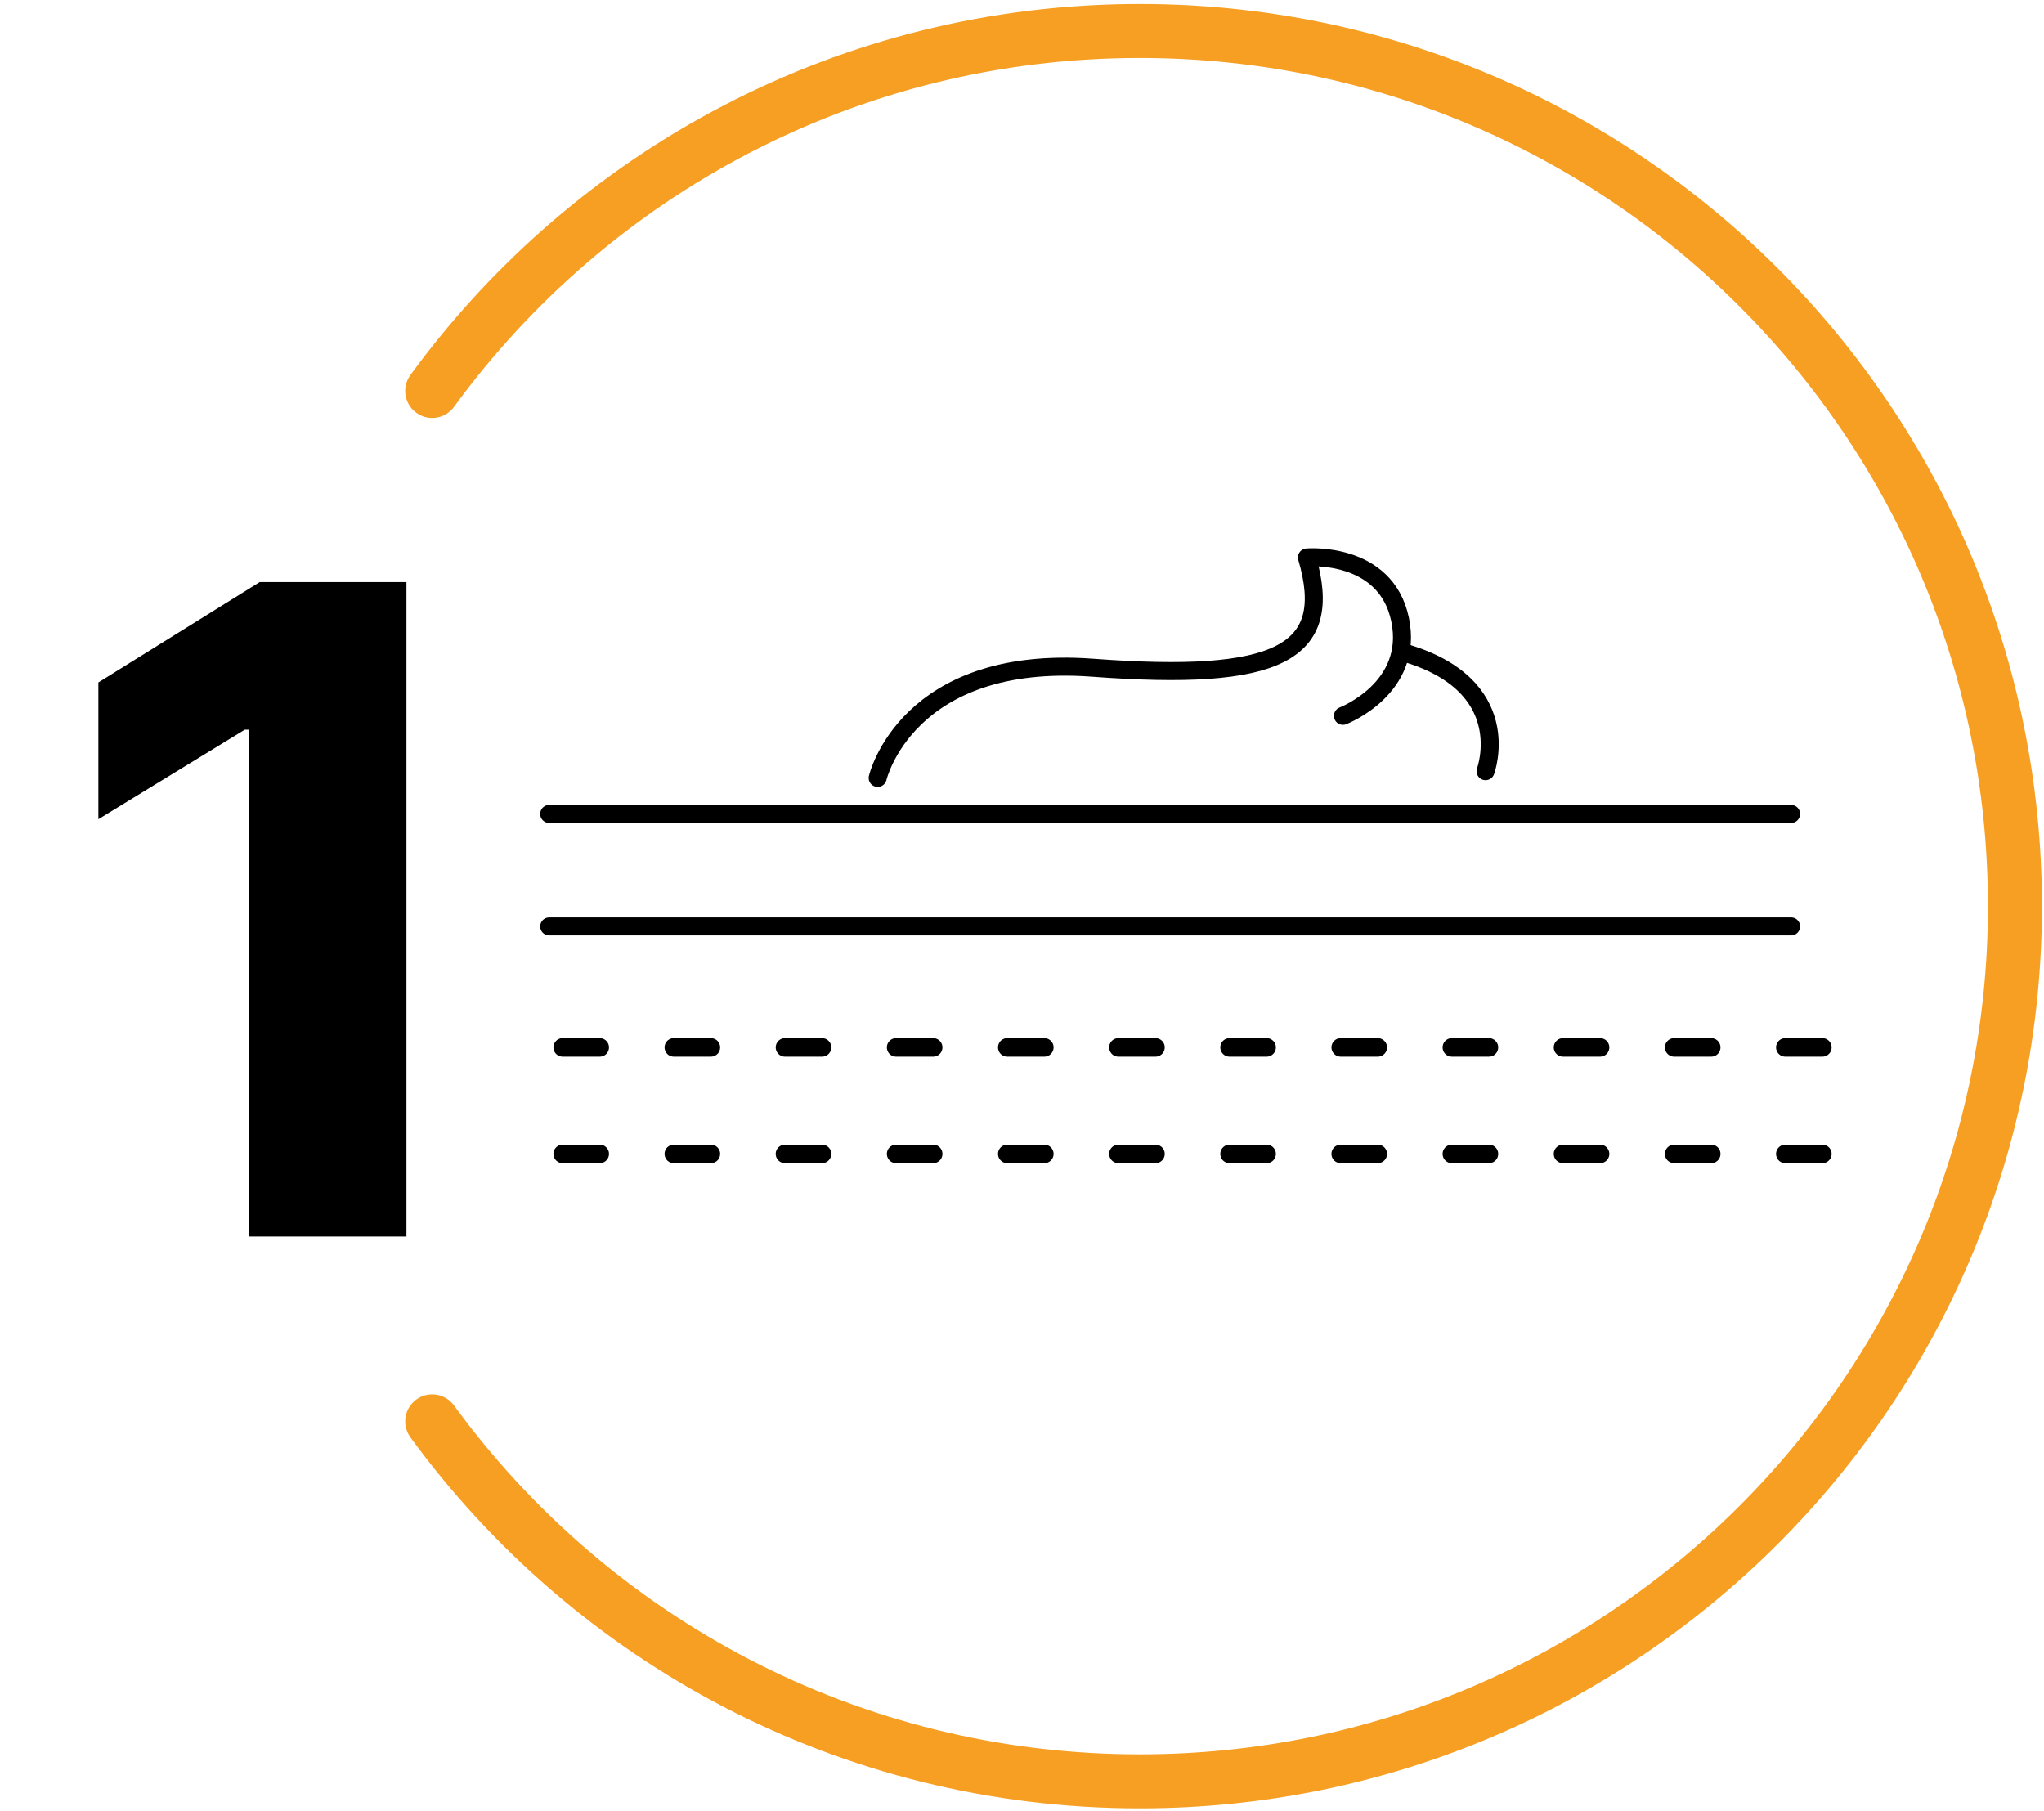
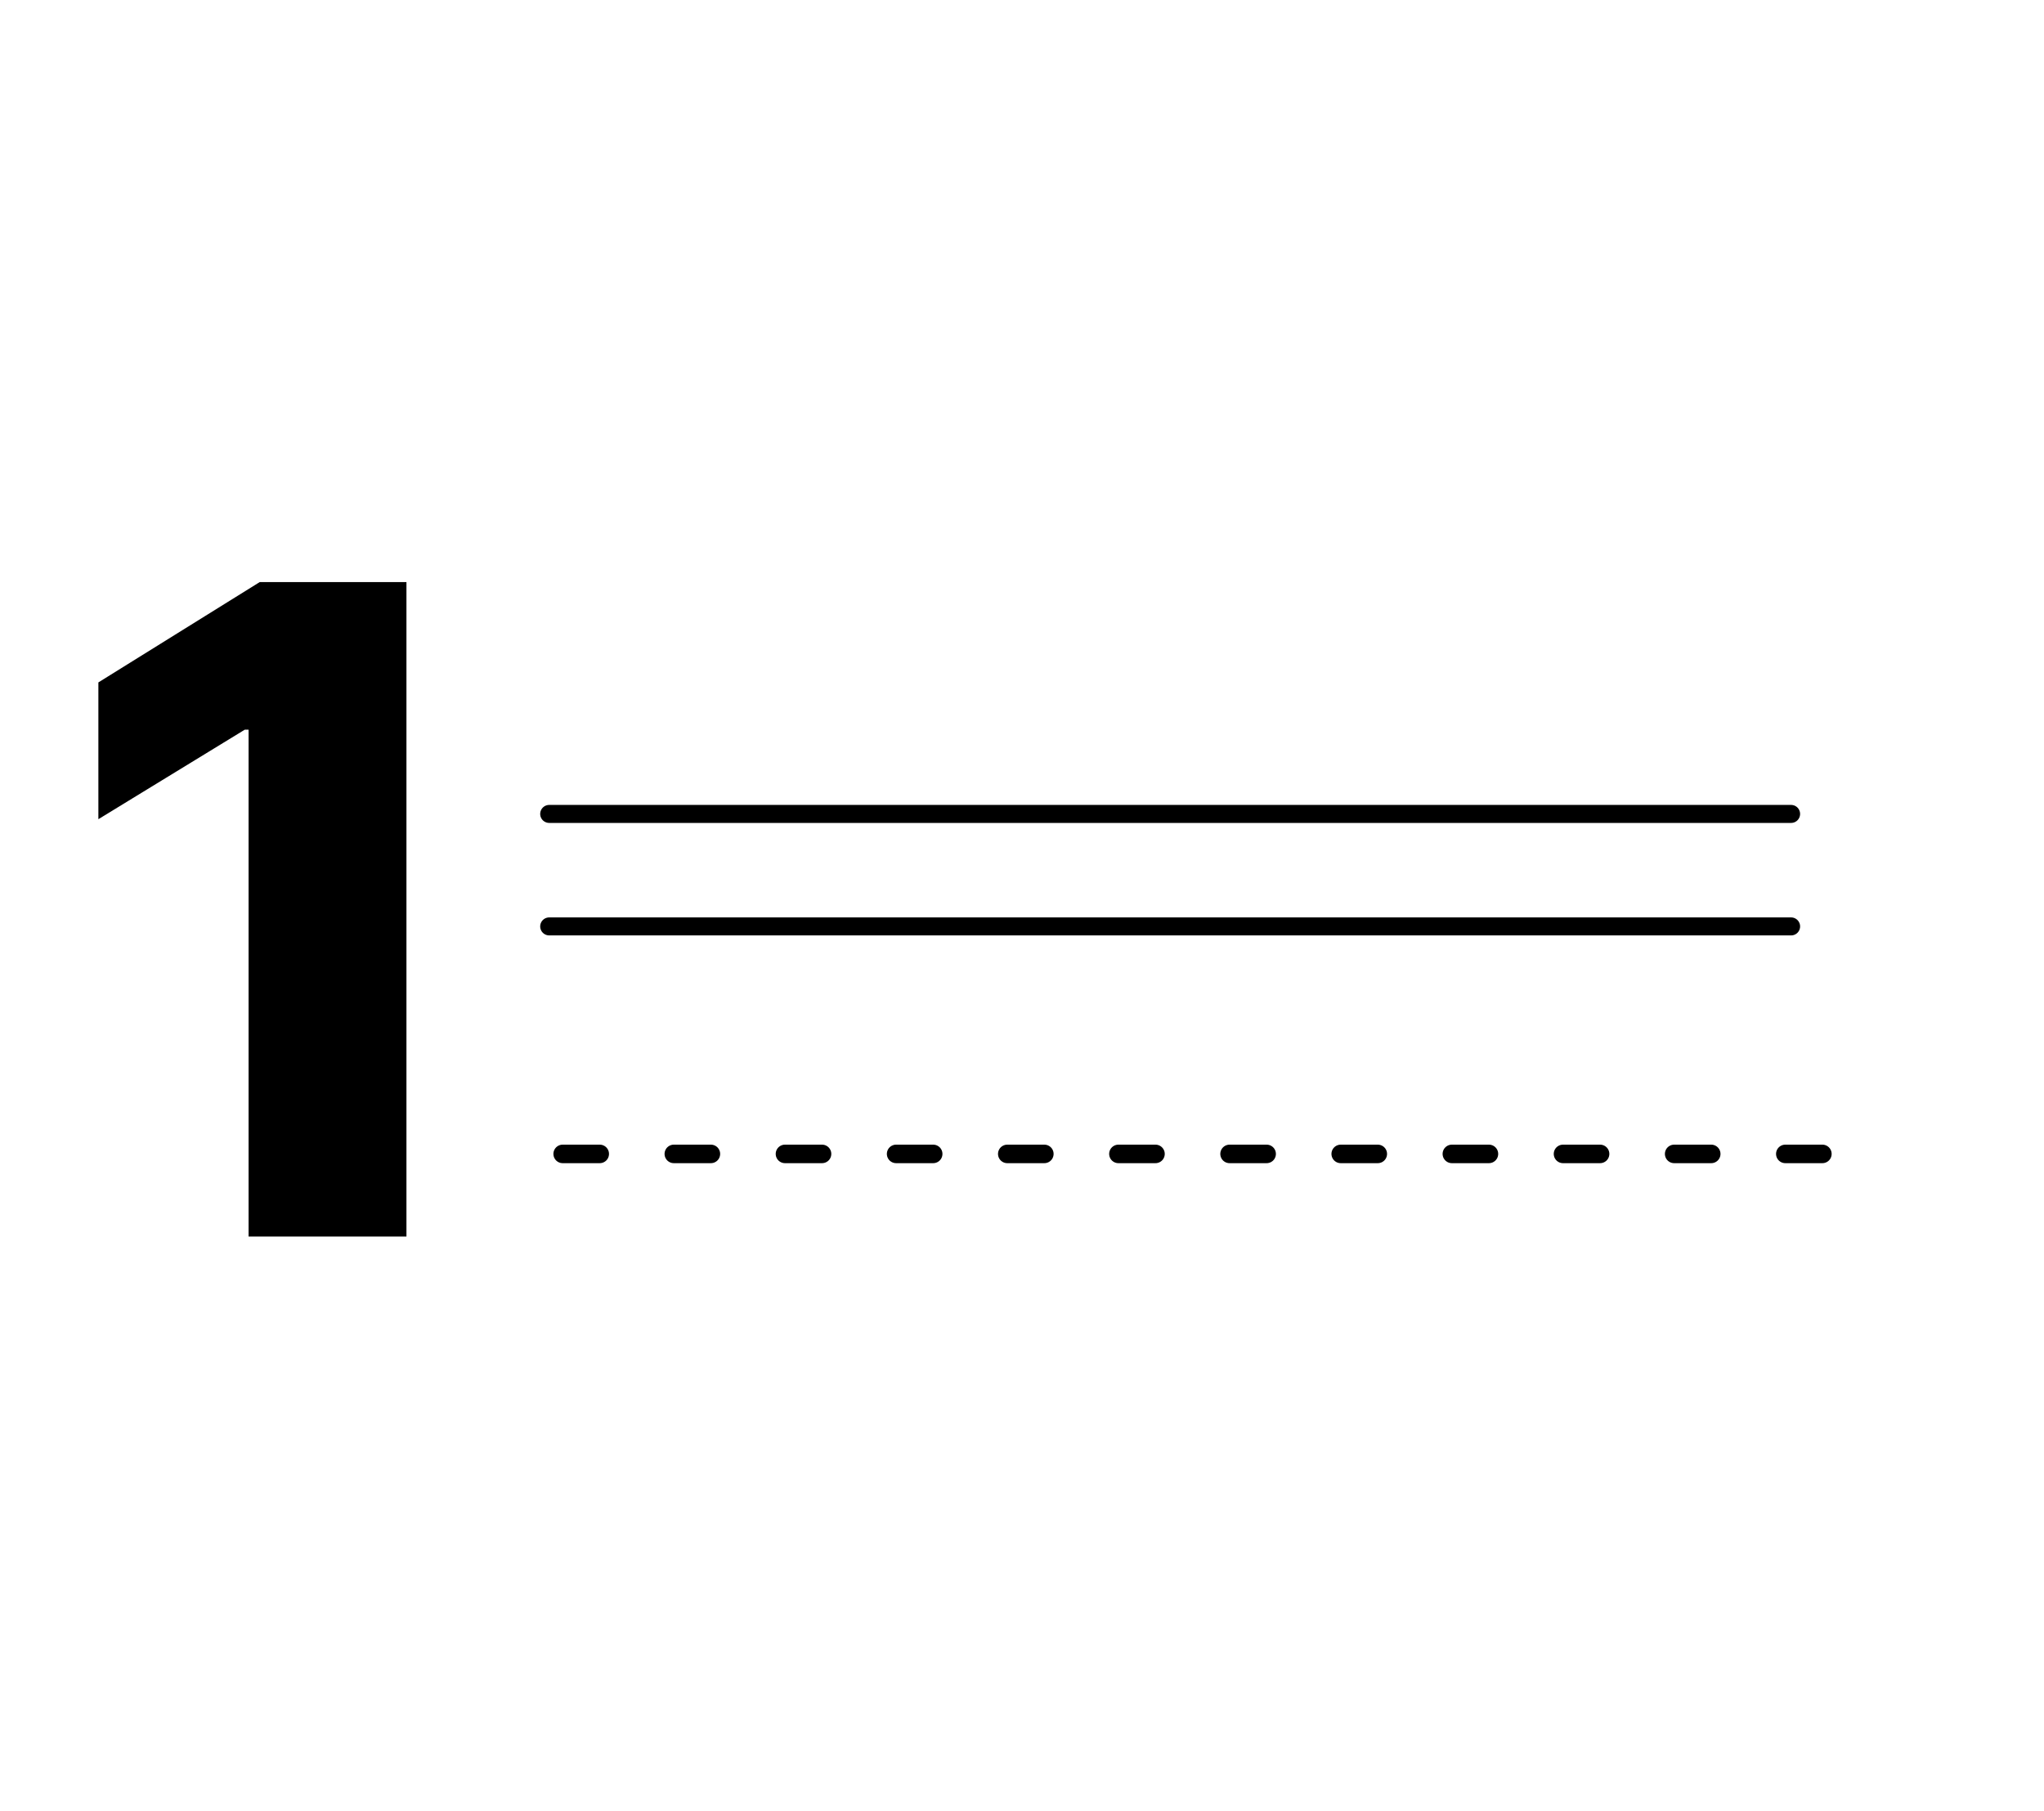
<svg xmlns="http://www.w3.org/2000/svg" width="386" height="342" viewBox="0 0 386 342" fill="none">
-   <path d="M106.258 197.795H347.613" stroke="black" stroke-width="3.498" stroke-linecap="round" stroke-dasharray="7 13.99" />
  <path d="M106.258 217.908H347.613" stroke="black" stroke-width="3.498" stroke-linecap="round" stroke-dasharray="7 13.99" />
-   <path d="M81.619 73.828C111.675 32.623 160.328 5.849 215.235 5.849C306.513 5.849 380.509 79.845 380.509 171.123C380.509 262.402 306.513 336.398 215.235 336.398C160.328 336.398 111.675 309.623 81.619 268.419" stroke="#F69F23" stroke-width="10.197" stroke-miterlimit="10" stroke-linecap="round" stroke-linejoin="round" />
-   <path d="M165.744 146.905C165.744 146.905 171.182 123.538 206.277 126.087C241.371 128.721 252.163 123.453 246.809 105.268C246.809 105.268 261.68 103.994 264.399 116.995C267.118 129.996 253.607 135.179 253.607 135.179" stroke="black" stroke-width="3.399" stroke-miterlimit="10" stroke-linecap="round" stroke-linejoin="round" />
-   <path d="M280.543 145.631C280.543 145.631 286.662 129.231 264.738 123.113" stroke="black" stroke-width="3.399" stroke-miterlimit="10" stroke-linecap="round" stroke-linejoin="round" />
  <path d="M338.241 153.704H103.713" stroke="black" stroke-width="3.399" stroke-miterlimit="10" stroke-linecap="round" />
  <path d="M338.241 174.947H103.713" stroke="black" stroke-width="3.399" stroke-miterlimit="10" stroke-linecap="round" />
  <path d="M76.756 109.918V233.517H46.943V137.801H46.218L18.578 154.699V128.869L49.055 109.918H76.756Z" fill="black" />
</svg>